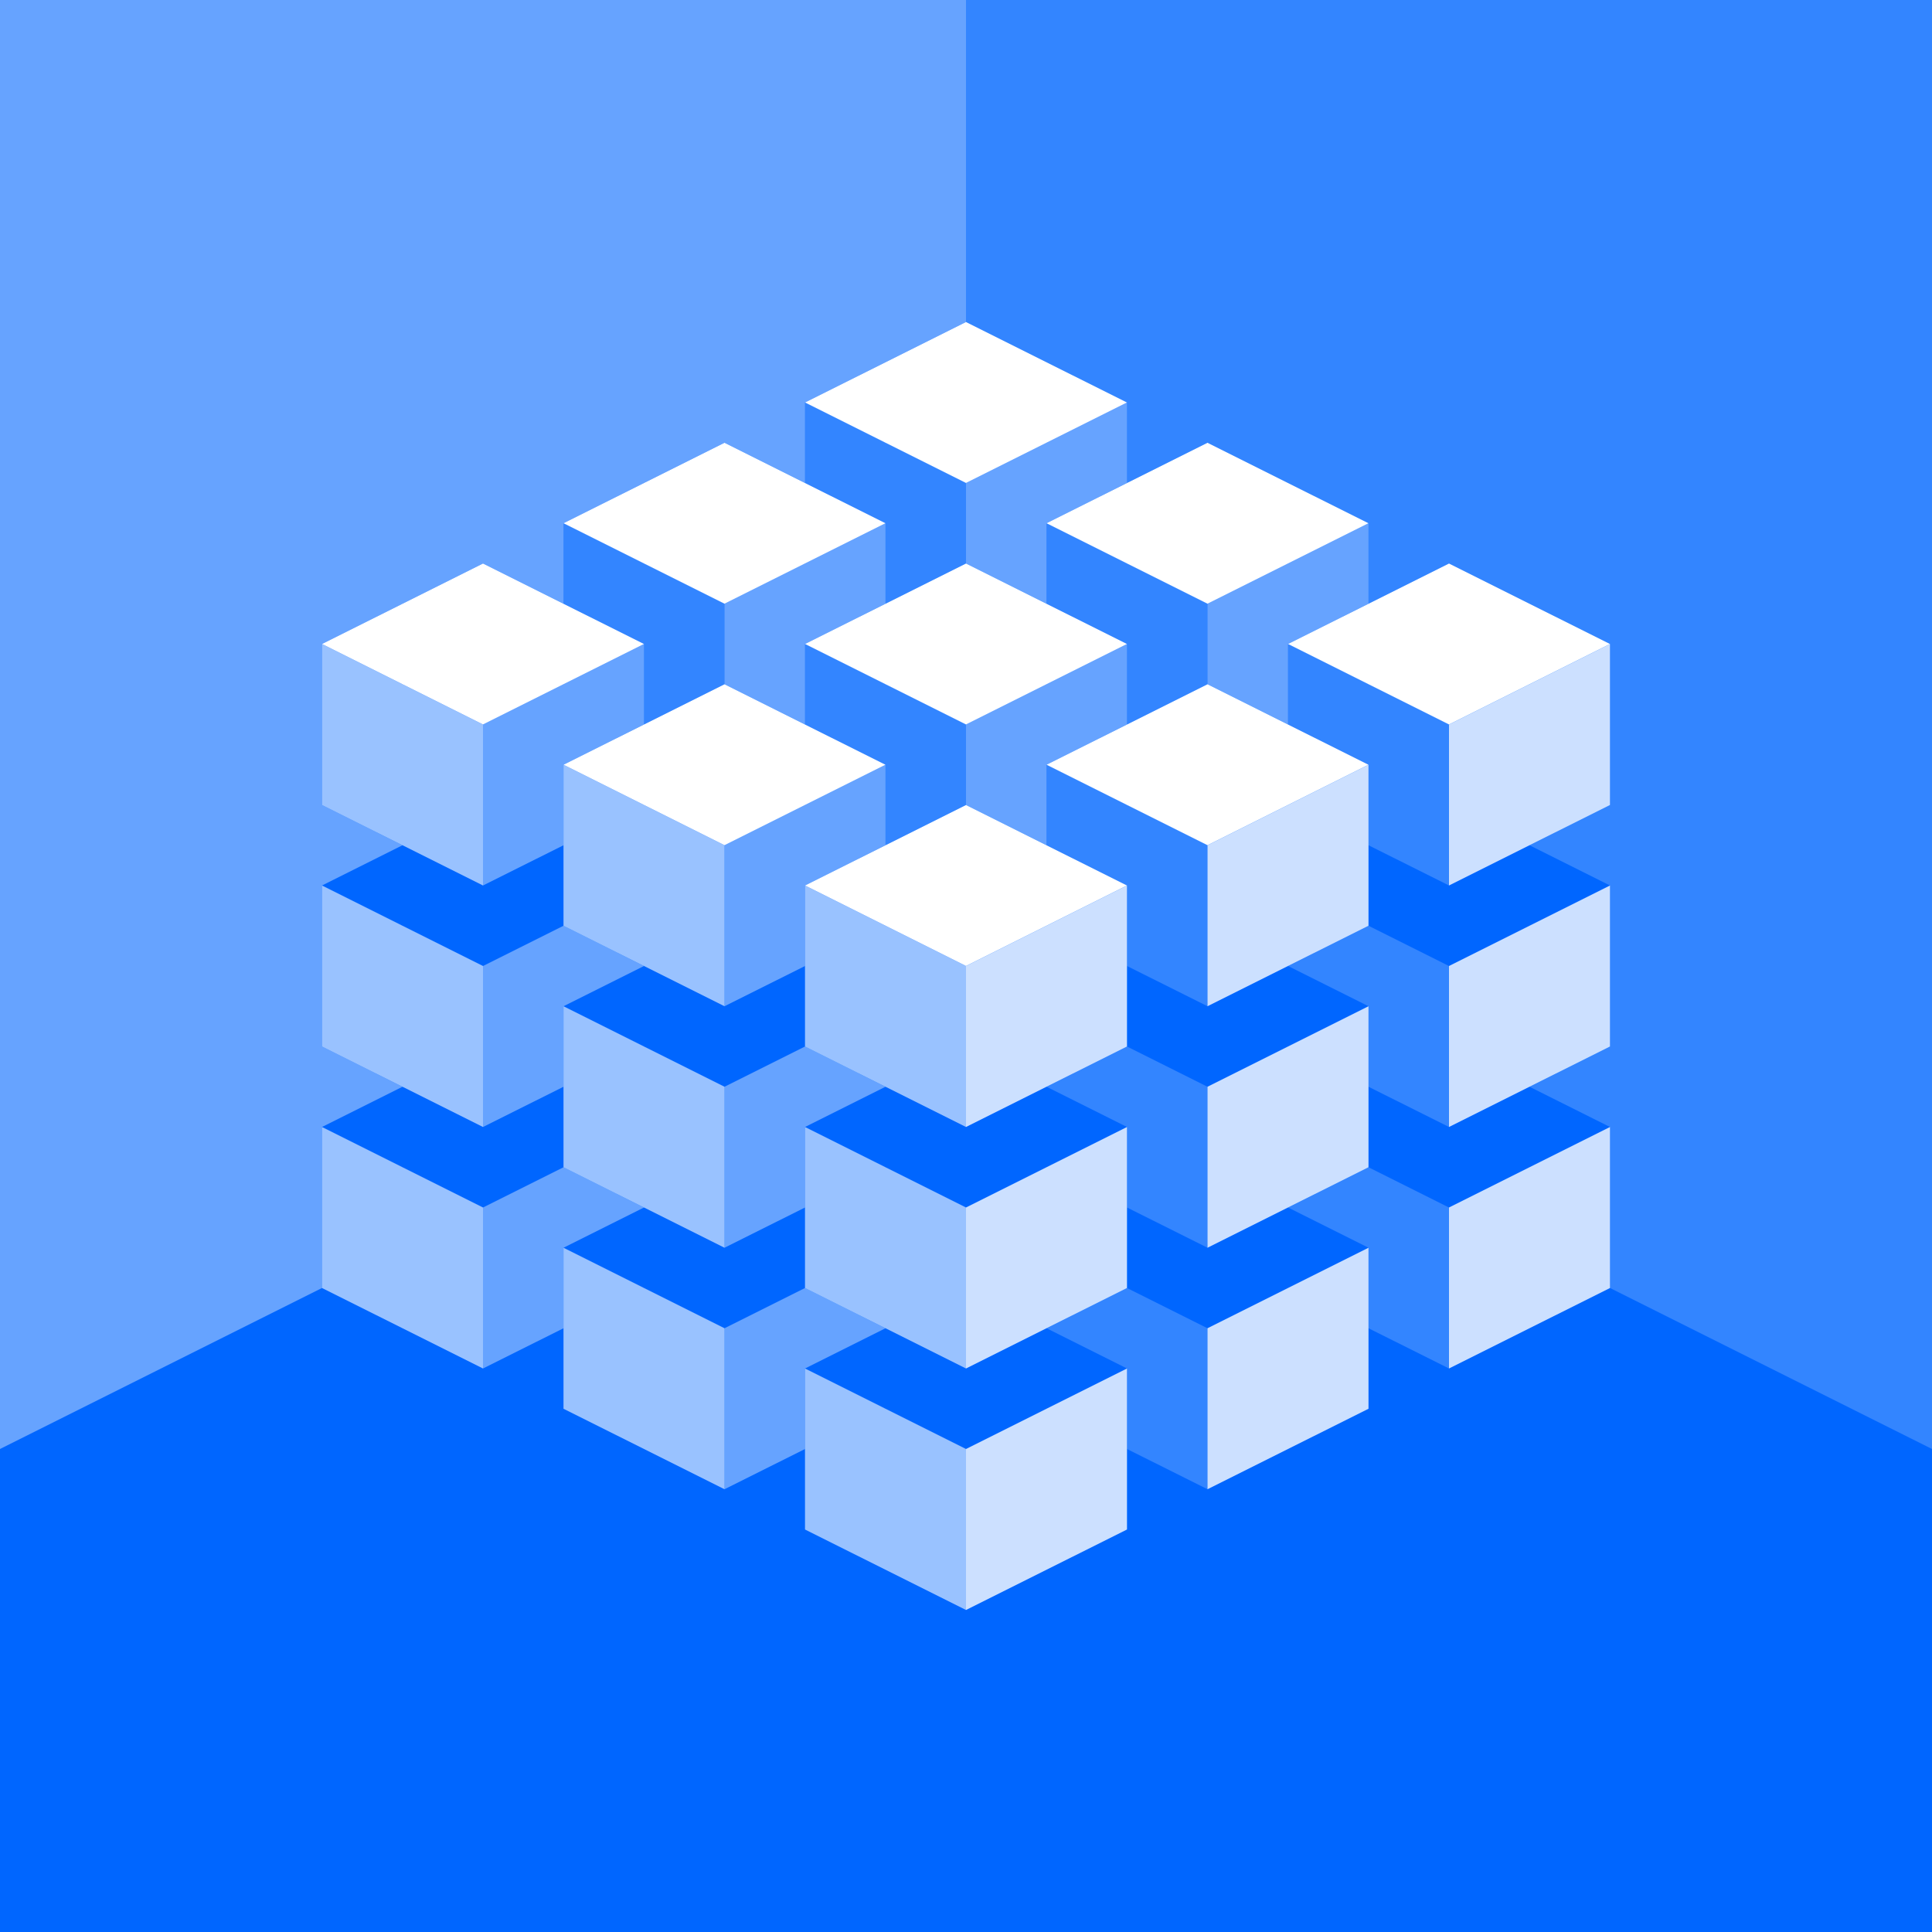
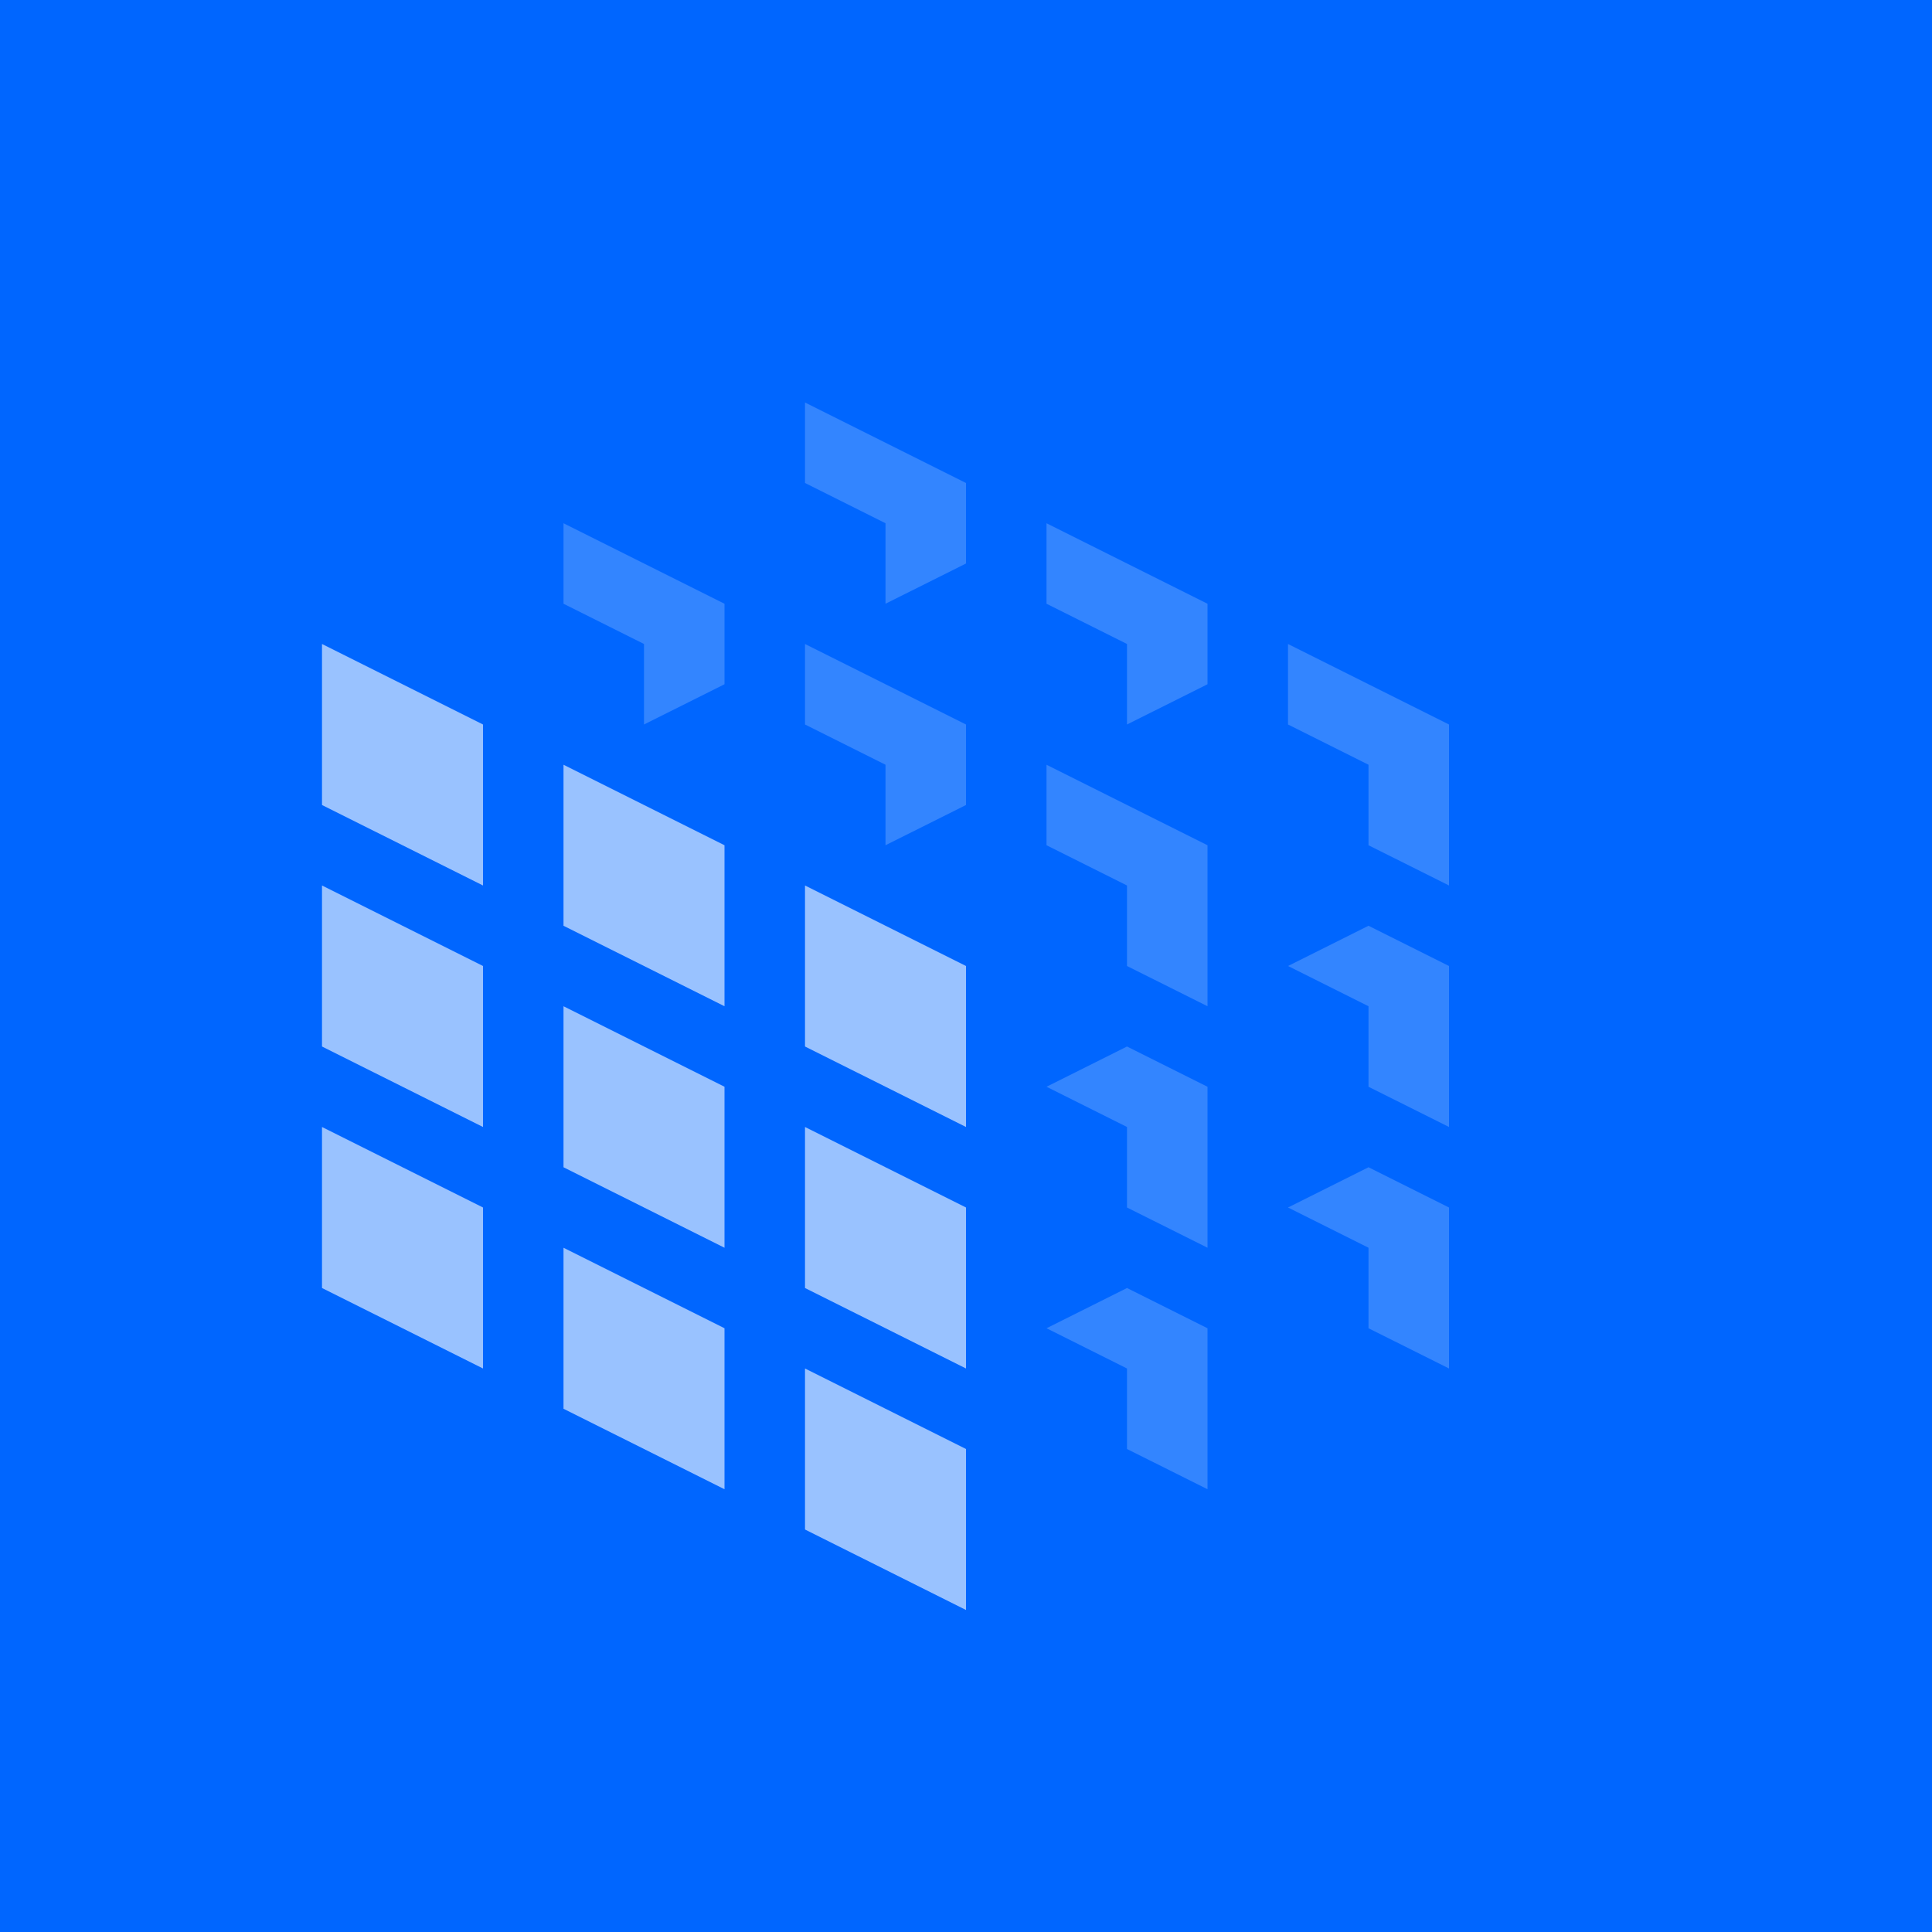
<svg xmlns="http://www.w3.org/2000/svg" xmlns:ns1="https://boxy-svg.com" viewBox="0 0 120 120">
  <defs>
    <ns1:grid x="0" y="0" width="10" height="10" />
  </defs>
  <path d="M 0 0 H 120 V 120 H 0 V 0 Z" style="fill: rgb(0, 102, 255);">
    <title>bg</title>
  </path>
-   <path d="M 100 80 L 60 60 L 60 0 L 120 0 L 120 90 L 100 80 Z" style="fill: rgb(255, 255, 255); fill-opacity: 0.2;" />
-   <path d="M 60 60 L 60 0 L 0 0 L 0 90 L 60 60 Z" style="fill: rgb(255, 255, 255); fill-opacity: 0.4; transform-origin: 30px 45px;" />
  <path d="M 60 20 L 70 25 L 70 30 L 75 27.5 L 85 32.5 L 85 37.5 L 90 35 L 100 40 L 100 50 L 95 52.5 L 100 55 L 100 65 L 95 67.5 L 100 70 L 100 80 L 90 85 L 85 82.5 L 85 87.5 L 75 92.5 L 70 90 L 70 95 L 60 100 L 50 95 L 50 90 L 45 92.5 L 35 87.5 L 35 82.5 L 30 85 L 20 80 L 20 70 L 25 67.5 L 20 65 L 20 55 L 25 52.5 L 20 50 L 20 40 L 30 35 L 35 37.5 L 35 32.5 L 45 27.5 L 50 30 L 50 25 L 60 20 Z" style="fill: rgb(0, 102, 255);">
    <title>cube_bg</title>
  </path>
-   <path d="M 60 30 L 70 25 L 70 30 L 65 32.5 L 65 37.5 L 60 35 Z M 75 37.5 L 85 32.5 L 85 37.5 L 80 40 L 80 45 L 75 42.5 Z M 45 37.5 L 55 32.5 L 55 37.5 L 50 40 L 50 45 L 45 42.5 Z M 60 45 L 70 40 L 70 45 L 65 47.5 L 65 52.5 L 60 50 Z M 30 45 L 40 40 L 40 45 L 35 47.5 L 35 52.5 L 30 55 Z M 45 52.5 L 55 47.5 L 55 52.5 L 50 55 L 50 60 L 45 62.5 Z M 30 60 L 35 57.5 L 40 60 L 35 62.5 L 35 67.5 L 30 70 Z M 45 67.5 L 50 65 L 55 67.5 L 50 70 L 50 75 L 45 77.5 Z M 30 75 L 35 72.5 L 40 75 L 35 77.5 L 35 82.5 L 30 85 Z M 45 82.5 L 50 80 L 55 82.5 L 50 85 L 50 90 L 45 92.5 Z" style="fill: rgb(255, 255, 255); fill-opacity: 0.4;" />
  <path d="M 35 32.5 L 45 37.5 L 45 42.5 L 40 45 L 40 40 L 35 37.5 Z M 50 25 L 60 30 L 60 35 L 55 37.5 L 55 32.5 L 50 30 Z M 50 40 L 60 45 L 60 50 L 55 52.5 L 55 47.5 L 50 45 Z M 65 32.5 L 75 37.5 L 75 42.5 L 70 45 L 70 40 L 65 37.5 Z M 65 47.5 L 75 52.5 L 75 62.5 L 70 60 L 70 55 L 65 52.5 Z M 80 40 L 90 45 L 90 55 L 85 52.5 L 85 47.5 L 80 45 Z M 70 65 L 75 67.5 L 75 77.5 L 70 75 L 70 70 L 65 67.5 Z M 80 60 L 85 57.5 L 90 60 L 90 70 L 85 67.5 L 85 62.5 Z M 70 80 L 75 82.5 L 75 92.5 L 70 90 L 70 85 L 65 82.5 Z M 85 72.5 L 90 75 L 90 85 L 85 82.5 L 85 77.5 L 80 75 Z" style="fill: rgb(255, 255, 255); fill-opacity: 0.2;" />
-   <path d="M 90 35 L 100 40 L 90 45 L 80 40 Z M 75 42.5 L 85 47.5 L 75 52.5 L 65 47.5 Z M 60 50 L 70 55 L 60 60 L 50 55 Z M 45 42.5 L 55 47.5 L 45 52.5 L 35 47.5 Z M 60 35 L 70 40 L 60 45 L 50 40 Z M 75 27.5 L 85 32.5 L 75 37.5 L 65 32.5 Z M 60 20 L 70 25 L 60 30 L 50 25 Z M 45 27.5 L 55 32.5 L 45 37.5 L 35 32.5 Z M 30 35 L 40 40 L 30 45 L 20 40 Z" style="fill: rgb(255, 255, 255);" />
-   <path d="M 90 45 L 100 40 L 100 50 L 90 55 Z M 75 52.5 L 85 47.5 L 85 57.5 L 75 62.5 Z M 60 60 L 70 55 L 70 65 L 60 70 Z M 60 75 L 70 70 L 70 80 L 60 85 Z M 75 67.5 L 85 62.5 L 85 72.5 L 75 77.5 Z M 90 60 L 100 55 L 100 65 L 90 70 Z M 90 75 L 100 70 L 100 80 L 90 85 Z M 75 82.5 L 85 77.5 L 85 87.5 L 75 92.5 Z M 60 90 L 70 85 L 70 95 L 60 100 Z" style="fill-opacity: 0.8; fill: rgb(255, 255, 255);" />
  <path d="M 35 77.5 L 45 82.5 L 45 92.5 L 35 87.5 Z M 35 62.5 L 45 67.5 L 45 77.5 L 35 72.5 Z M 35 47.5 L 45 52.5 L 45 62.5 L 35 57.5 Z M 20 40 L 30 45 L 30 55 L 20 50 Z M 20 55 L 30 60 L 30 70 L 20 65 Z M 20 70 L 30 75 L 30 85 L 20 80 Z M 50 85 L 60 90 L 60 100 L 50 95 Z M 50 70 L 60 75 L 60 85 L 50 80 Z M 50 55 L 60 60 L 60 70 L 50 65 Z" style="fill-opacity: 0.6; fill: rgb(255, 255, 255);" />
</svg>